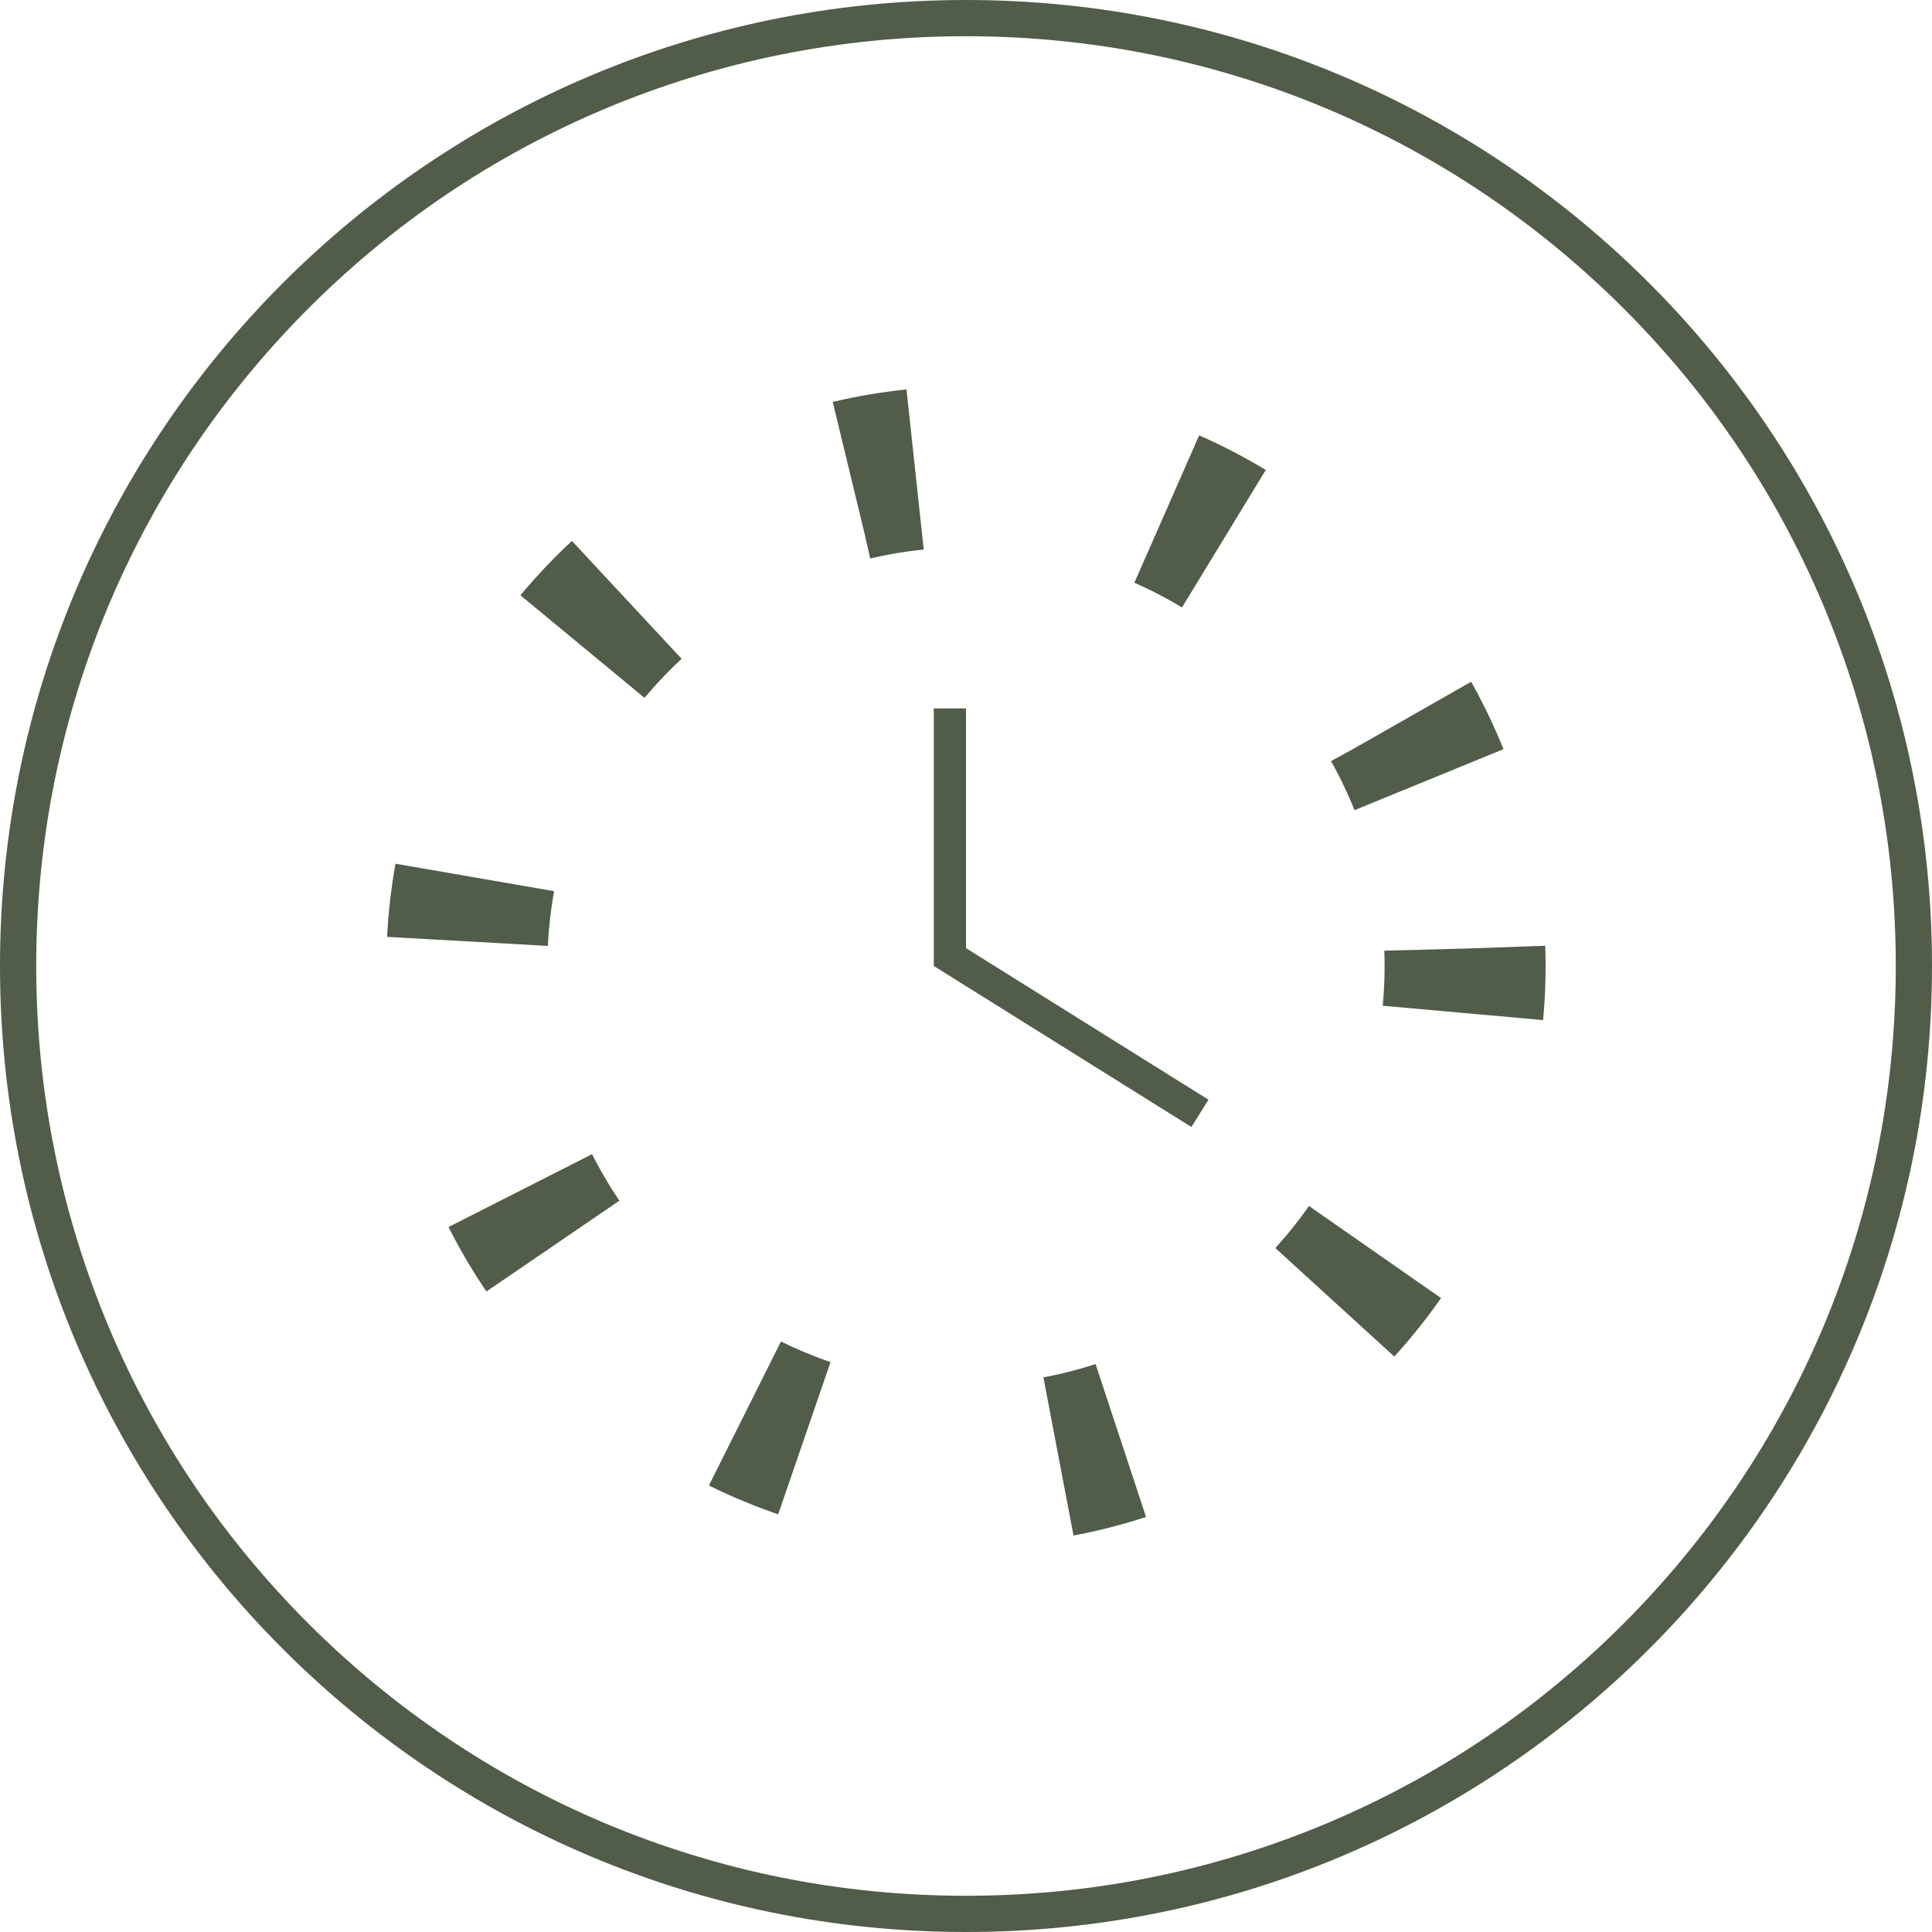
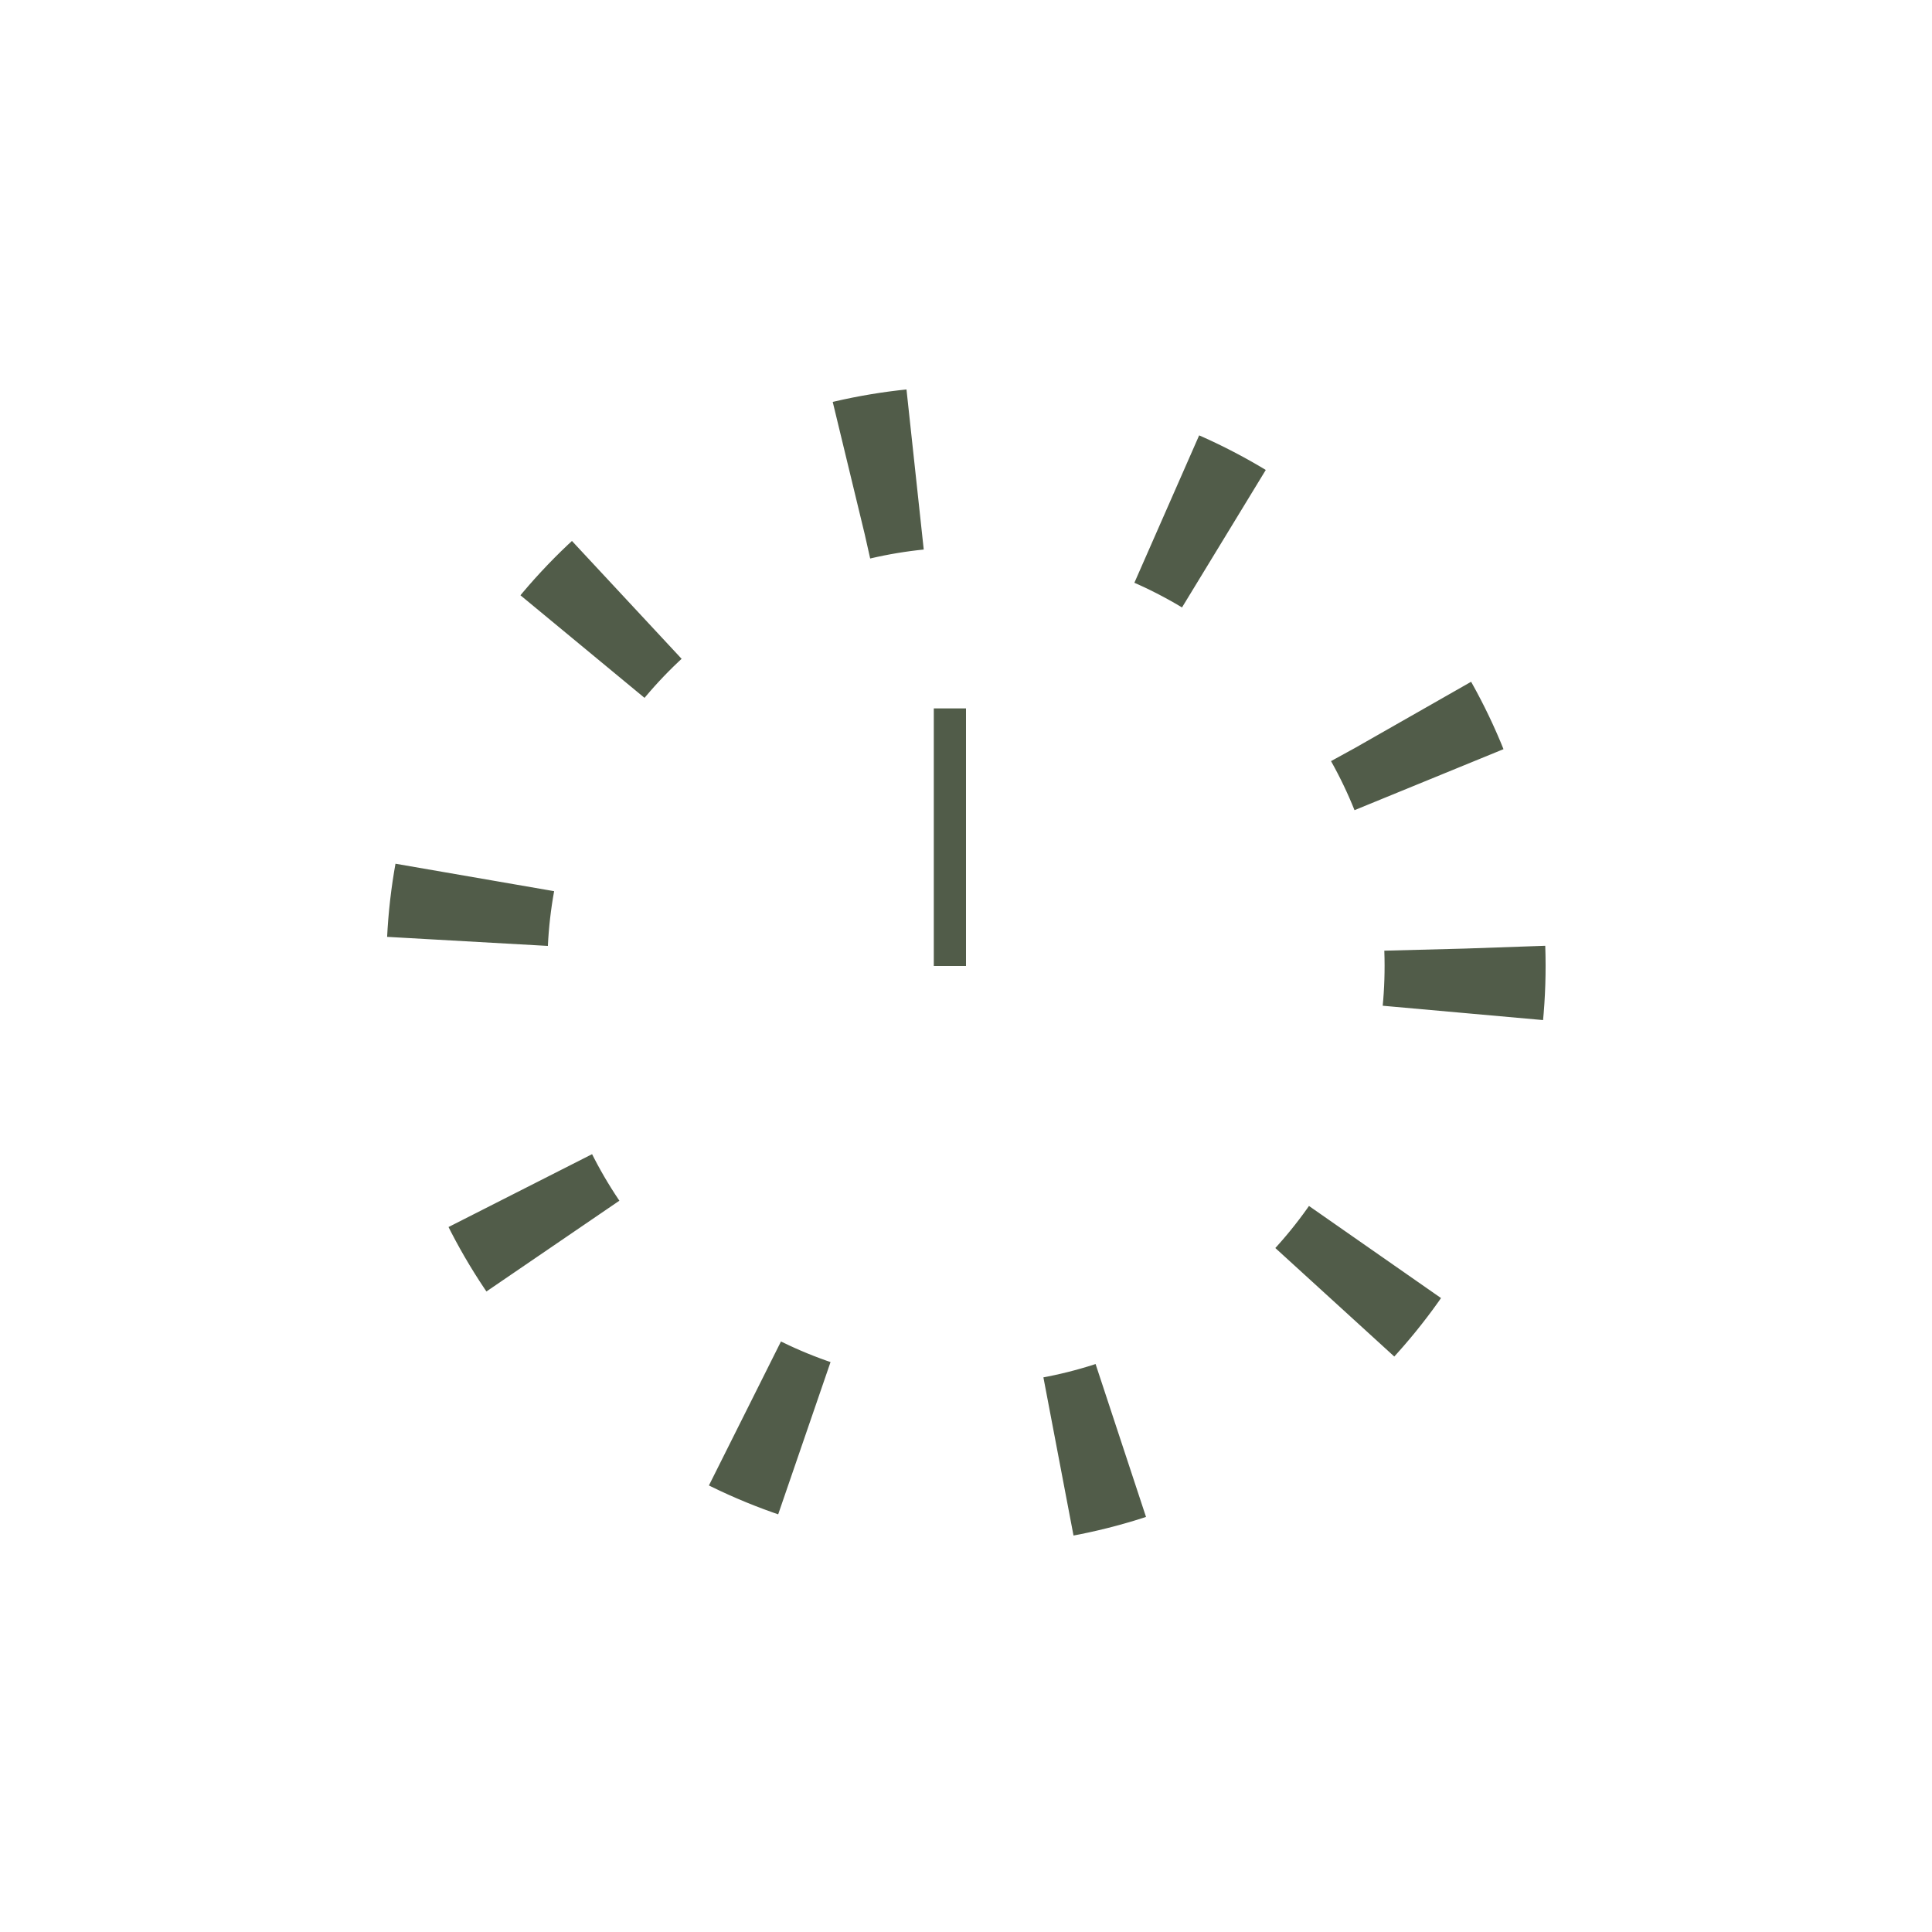
<svg xmlns="http://www.w3.org/2000/svg" width="60" height="60" viewBox="0 0 60 60" fill="none">
  <g clip-path="url(#clip0_95_28)">
-     <path d="M30 1.125C33.9 1.125 37.68 1.89 41.242 3.39C44.678 4.845 47.767 6.93 50.422 9.578C53.078 12.232 55.155 15.315 56.61 18.758C58.11 22.32 58.875 26.1 58.875 30C58.875 33.9 58.11 37.68 56.61 41.242C55.155 44.678 53.07 47.767 50.422 50.422C47.767 53.078 44.685 55.155 41.242 56.61C37.68 58.11 33.9 58.875 30 58.875C26.1 58.875 22.32 58.11 18.758 56.61C15.322 55.155 12.232 53.07 9.578 50.422C6.923 47.767 4.845 44.685 3.39 41.242C1.89 37.68 1.125 33.9 1.125 30C1.125 26.1 1.89 22.32 3.39 18.758C4.845 15.322 6.93 12.232 9.578 9.578C12.232 6.923 15.315 4.845 18.758 3.39C22.32 1.89 26.1 1.125 30 1.125ZM30 0C13.432 0 0 13.432 0 30C0 46.568 13.432 60 30 60C46.568 60 60 46.568 60 30C60 13.432 46.568 0 30 0Z" fill="#515C49" />
    <line x1="29.5" y1="30" x2="29.5" y2="22" stroke="#515C49" />
-     <line x1="29.265" y1="29.576" x2="37.265" y2="34.576" stroke="#515C49" />
    <circle cx="30" cy="30" r="15.5" transform="rotate(-2 30 30)" stroke="#515C49" stroke-width="5" stroke-dasharray="2 8" />
  </g>
  <defs>
    <clipPath id="clip0_95_28">
      <rect width="60" height="60" fill="white" />
    </clipPath>
  </defs>
</svg>